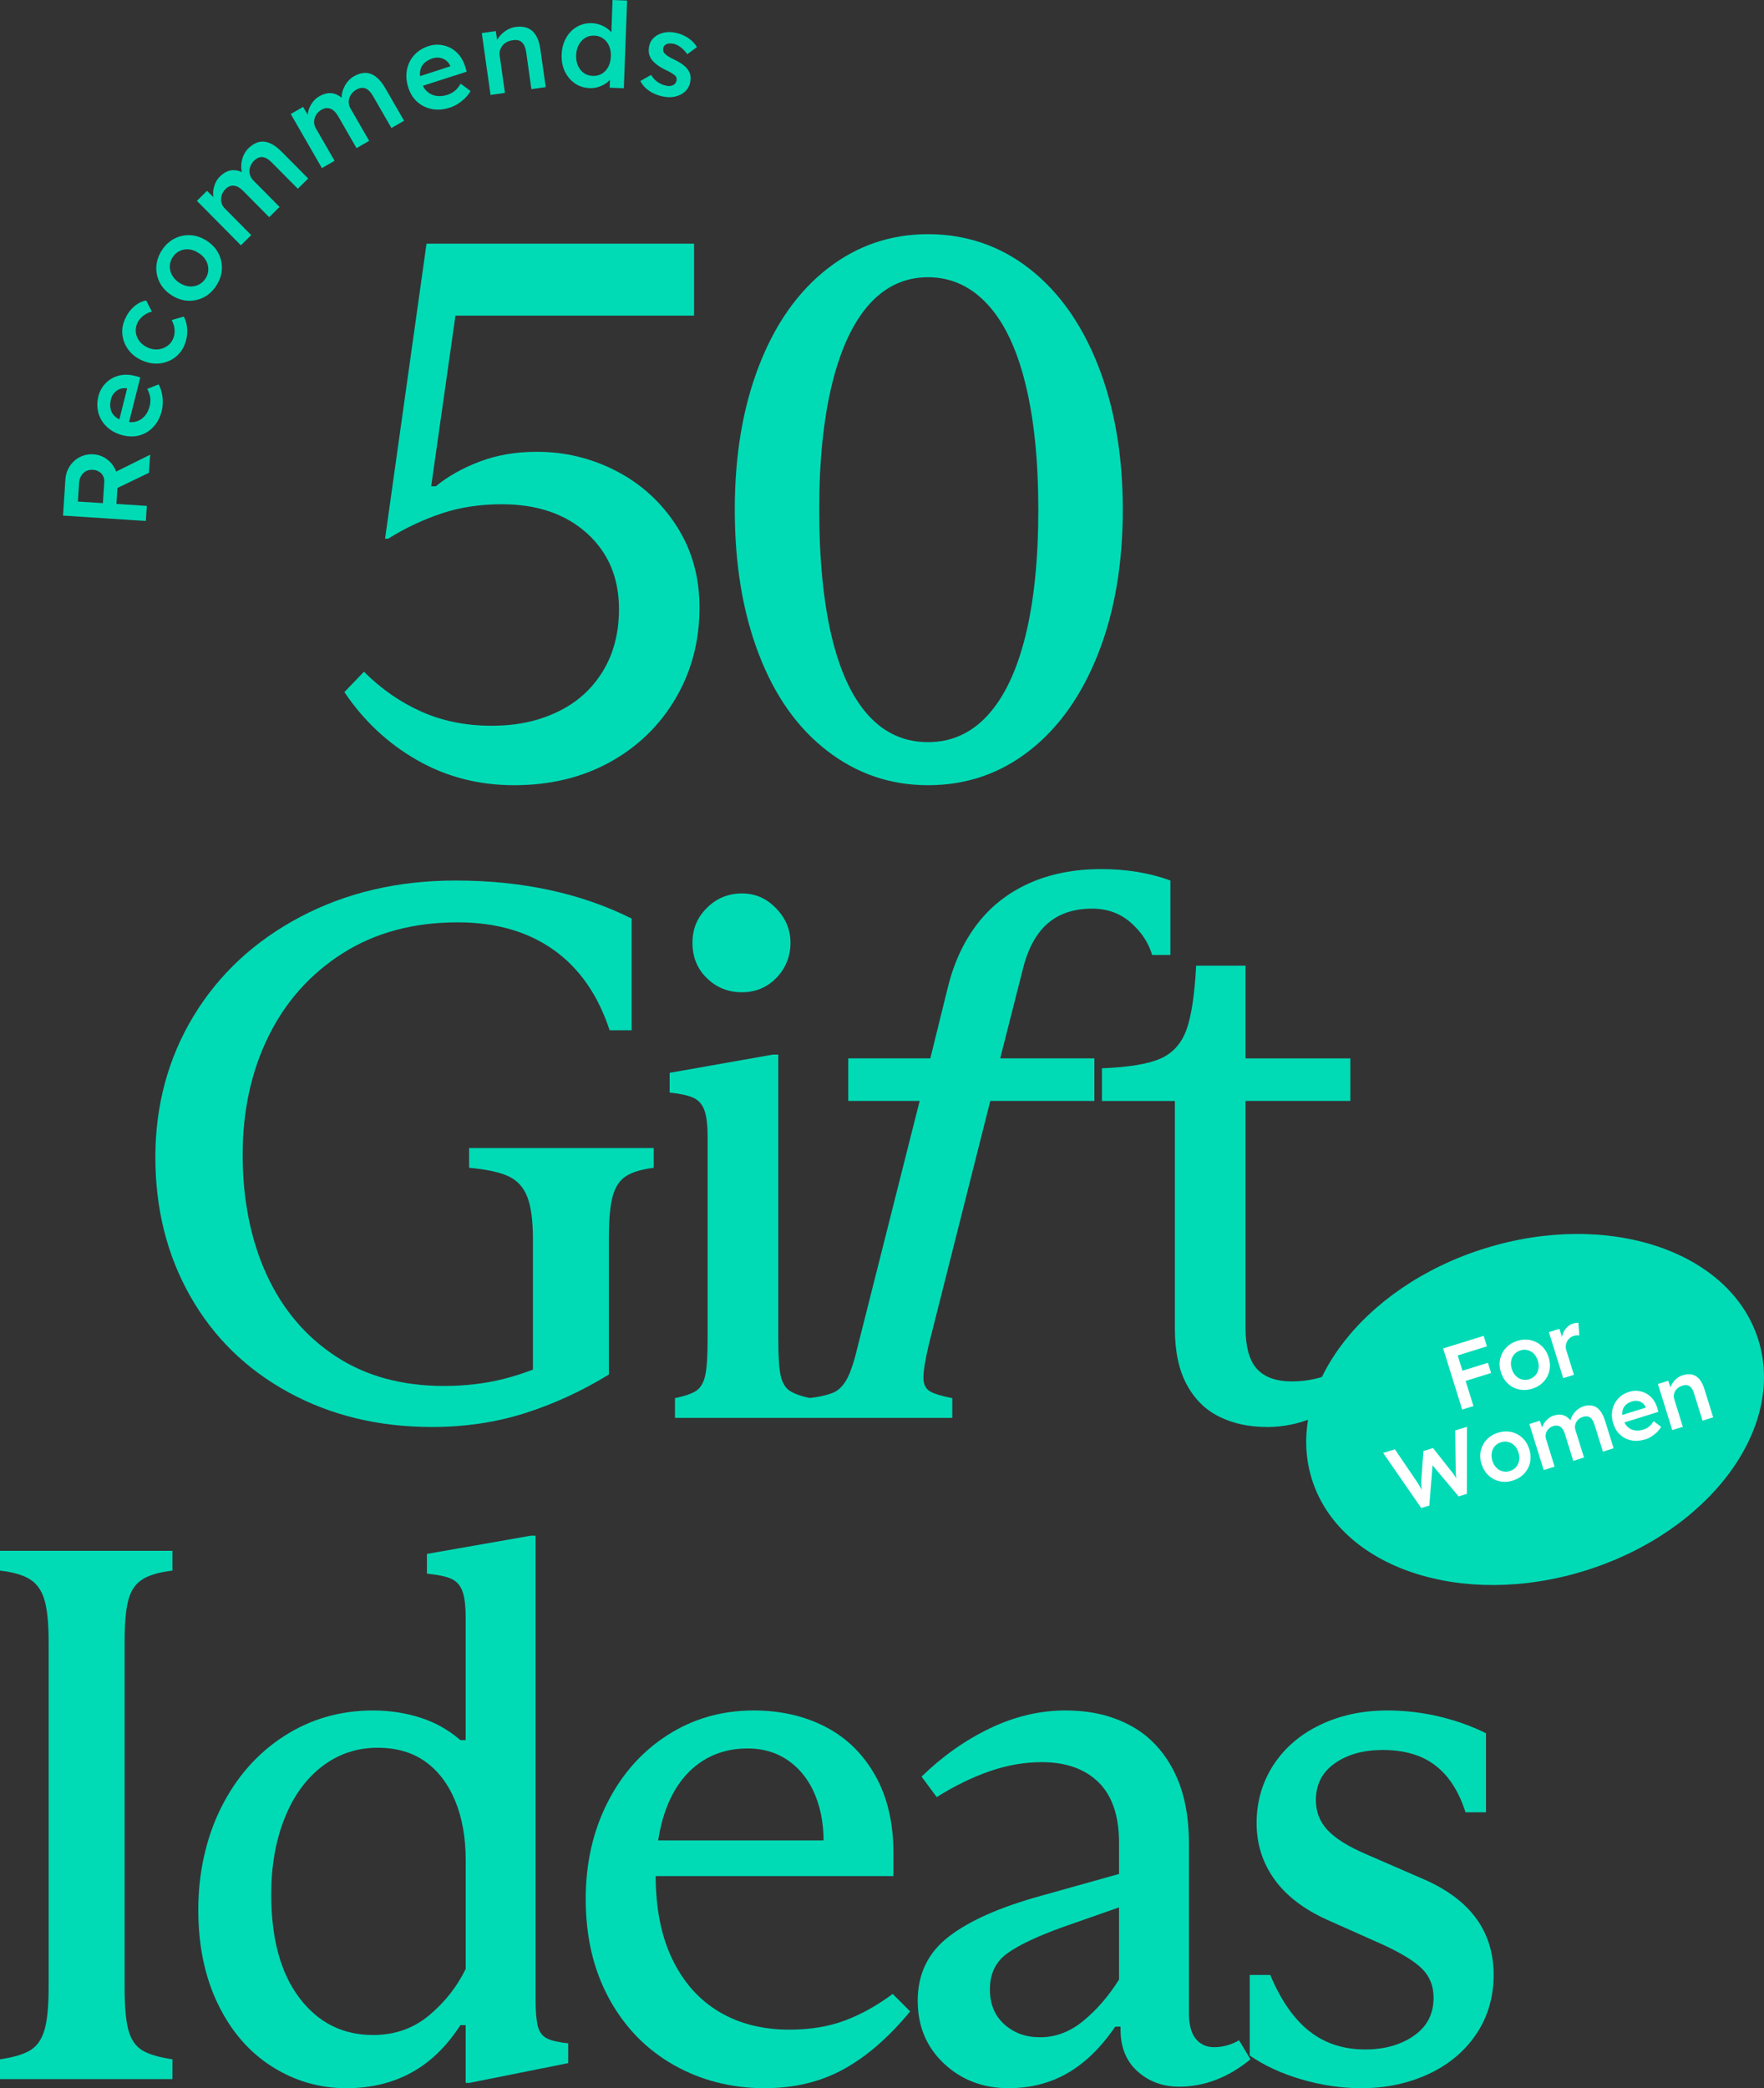
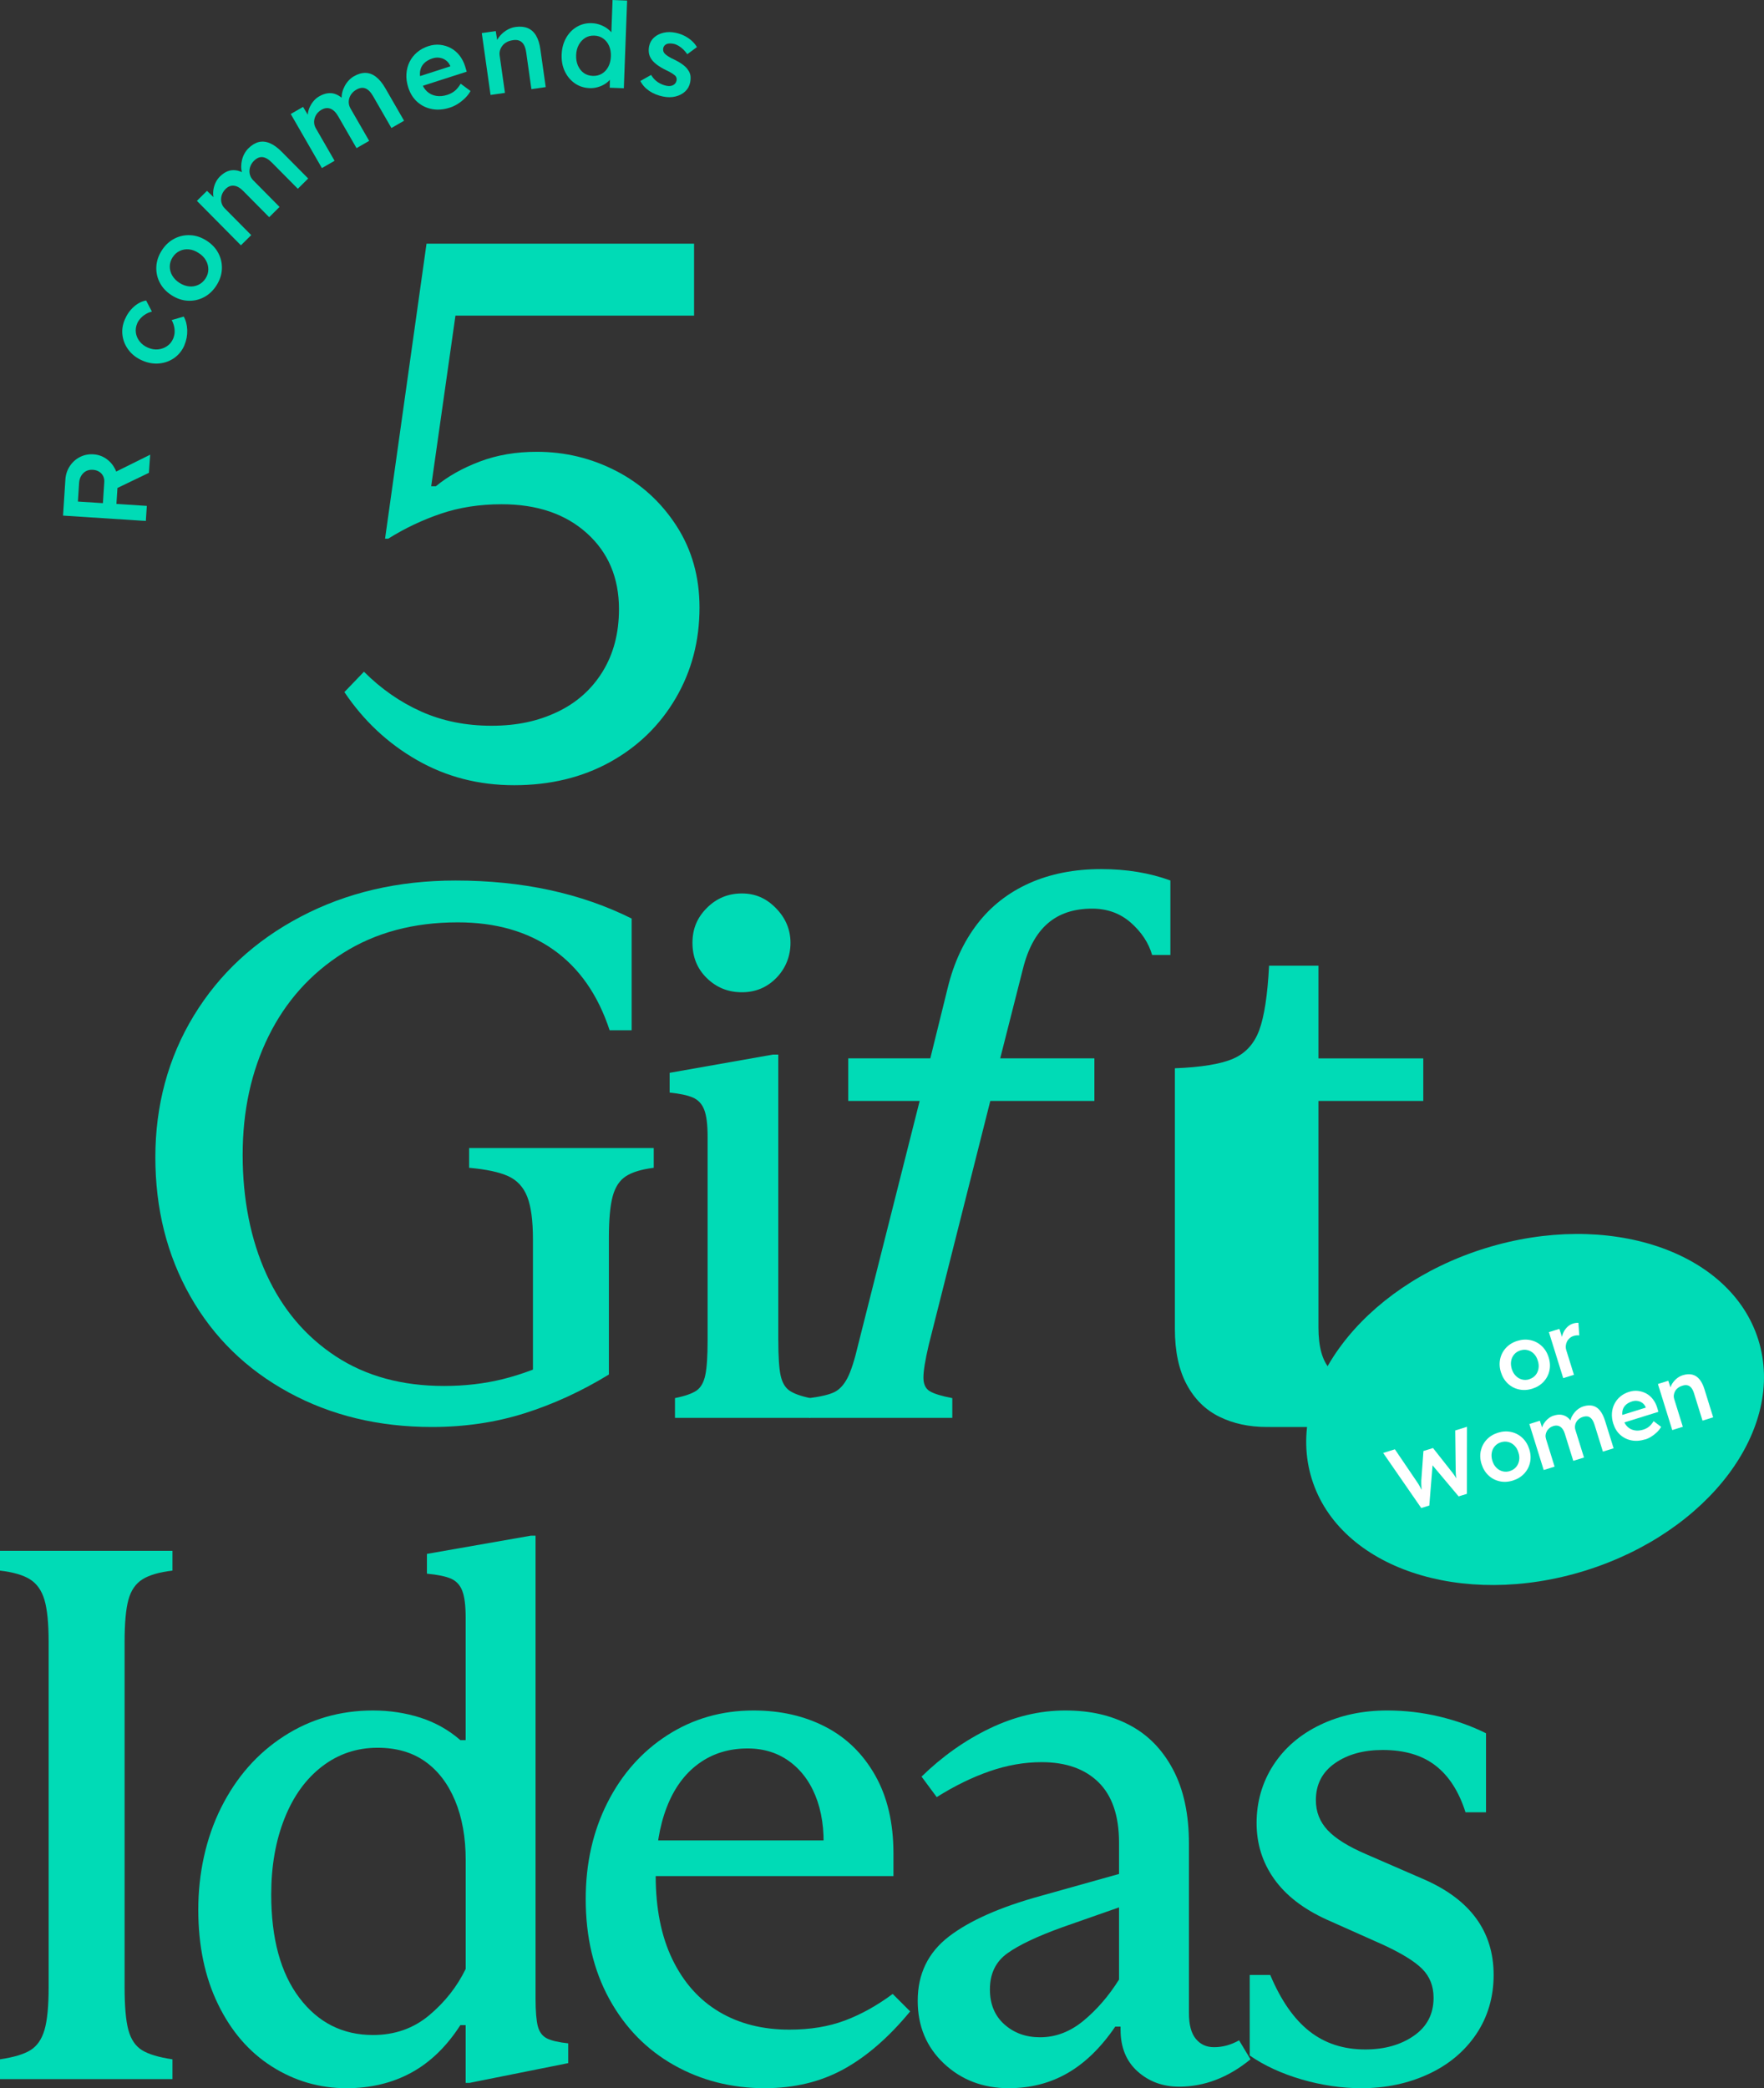
<svg xmlns="http://www.w3.org/2000/svg" id="Layer_2" data-name="Layer 2" viewBox="0 0 450.79 533.43">
  <rect x="0" y="0" width="450.79" height="533.43" fill="#333333" stroke="none" />
  <defs>
    <style>
      .cls-1 {
        fill: #00dbb6;
      }

      .cls-2 {
        fill: #fff;
      }
    </style>
  </defs>
  <g id="_イヤー_1" data-name="レイヤー 1">
    <g>
      <g>
        <path class="cls-1" d="M131.39,200.58c-9.07,0-17.33-2.13-24.79-6.4-7.47-4.26-13.66-10.06-18.59-17.39l5-5.2c4.4,4.4,9.3,7.8,14.69,10.2s11.36,3.6,17.89,3.6,11.86-1.17,16.79-3.5c4.93-2.33,8.8-5.76,11.6-10.3,2.8-4.53,4.2-9.86,4.2-15.99,0-8-2.73-14.46-8.2-19.39-5.47-4.93-12.73-7.4-21.79-7.4-5.6,0-10.77,.8-15.49,2.4-4.73,1.6-9.23,3.73-13.5,6.4h-.8l10.6-75.37h68.37v18.39h-60.98l-6.2,43.58h1.2c3.06-2.53,6.8-4.63,11.2-6.3,4.4-1.67,9.26-2.5,14.59-2.5,7.2,0,13.96,1.63,20.29,4.9,6.33,3.27,11.46,7.93,15.39,14,3.93,6.07,5.9,13.03,5.9,20.89,0,8.53-2.03,16.26-6.1,23.19-4.07,6.93-9.67,12.36-16.79,16.29-7.13,3.93-15.29,5.9-24.49,5.9Z" />
-         <path class="cls-1" d="M237.15,200.58c-9.6,0-18.19-2.93-25.79-8.8-7.6-5.86-13.43-14.13-17.49-24.79-4.07-10.66-6.1-22.92-6.1-36.79s2.06-26.12,6.2-36.79c4.13-10.66,9.96-18.92,17.49-24.79,7.53-5.86,16.09-8.8,25.69-8.8s18.36,2.93,25.89,8.8c7.53,5.87,13.4,14.13,17.59,24.79,4.2,10.66,6.3,22.93,6.3,36.79s-2.1,26.12-6.3,36.79c-4.2,10.66-10.06,18.93-17.59,24.79-7.53,5.87-16.16,8.8-25.89,8.8Zm0-11c6,0,11.1-2.3,15.29-6.9,4.2-4.6,7.4-11.33,9.6-20.19,2.2-8.86,3.3-19.62,3.3-32.29s-1.1-23.26-3.3-32.19c-2.2-8.93-5.43-15.69-9.7-20.29-4.27-4.6-9.33-6.9-15.19-6.9s-10.86,2.3-15,6.9c-4.13,4.6-7.3,11.36-9.5,20.29-2.2,8.93-3.3,19.66-3.3,32.19s1.07,23.62,3.2,32.49c2.13,8.87,5.26,15.56,9.4,20.09,4.13,4.53,9.2,6.8,15.19,6.8Z" />
        <path class="cls-1" d="M110.37,364.52c-13.59,0-25.79-2.94-36.6-8.83-10.81-5.89-19.19-14.08-25.14-24.56-5.95-10.48-8.93-22.33-8.93-35.53s3.27-25.37,9.8-36.11c6.53-10.74,15.66-19.19,27.37-25.34,11.71-6.15,24.88-9.22,39.51-9.22,8.54,0,16.57,.81,24.07,2.43,7.5,1.62,14.49,4.05,20.97,7.28v28.54h-5.63c-2.98-9.06-7.77-15.92-14.37-20.58-6.6-4.66-14.76-6.99-24.46-6.99-11.26,0-21.03,2.62-29.32,7.86-8.28,5.24-14.63,12.33-19.03,21.26-4.4,8.93-6.6,19.03-6.6,30.29s2.04,21.71,6.12,30.58c4.08,8.87,9.97,15.82,17.67,20.87,7.7,5.05,16.92,7.57,27.67,7.57,5.31,0,10.32-.58,15.05-1.75,4.72-1.17,9.74-3.04,15.05-5.63l-7.38,9.12v-39.22c0-4.79-.49-8.41-1.46-10.87-.97-2.46-2.59-4.2-4.85-5.24-2.27-1.03-5.6-1.75-10-2.14v-5.05h47.18v5.05c-3.11,.39-5.47,1.1-7.09,2.14-1.62,1.04-2.75,2.75-3.4,5.14-.65,2.4-.97,5.92-.97,10.58v34.95c-6.99,4.27-14.17,7.57-21.55,9.9s-15.27,3.5-23.69,3.5Z" />
        <path class="cls-1" d="M198.9,342.39c0,4.14,.19,7.12,.58,8.93,.39,1.81,1.13,3.11,2.23,3.88,1.1,.78,2.88,1.43,5.34,1.94v5.05h-34.56v-5.05c2.59-.52,4.43-1.17,5.53-1.94,1.1-.78,1.84-2.1,2.23-3.98,.39-1.87,.58-4.82,.58-8.83v-52.03c0-3.11-.29-5.4-.87-6.89-.58-1.49-1.55-2.52-2.91-3.11-1.36-.58-3.33-1-5.92-1.26v-5.05l26.4-4.66h1.36v73Zm-9.32-88.92c-3.5,0-6.47-1.2-8.93-3.59-2.46-2.39-3.69-5.4-3.69-9.03s1.23-6.47,3.69-8.93c2.46-2.46,5.44-3.69,8.93-3.69s6.28,1.26,8.74,3.79c2.46,2.52,3.69,5.47,3.69,8.83s-1.2,6.47-3.59,8.93c-2.4,2.46-5.34,3.69-8.83,3.69Z" />
        <path class="cls-1" d="M206.86,357.14c2.98-.39,5.11-.9,6.41-1.55,1.29-.65,2.39-1.84,3.3-3.59,.9-1.75,1.81-4.56,2.72-8.45l15.73-62.32h-18.25v-10.87h20.97l4.46-18.06c1.55-6.34,4.08-11.78,7.57-16.31,3.49-4.53,7.93-7.99,13.3-10.39,5.37-2.39,11.48-3.59,18.35-3.59,6.47,0,12.36,.97,17.67,2.91v19.03h-4.66c-.91-3.11-2.72-5.85-5.44-8.25-2.72-2.39-6.02-3.59-9.9-3.59-4.66,0-8.45,1.26-11.36,3.79-2.91,2.52-5.02,6.38-6.31,11.55l-5.82,22.91h24.07v10.87h-26.6l-15.73,62.32c-.91,3.88-1.36,6.67-1.36,8.35s.55,2.85,1.65,3.5c1.1,.65,3.01,1.23,5.73,1.75v5.05h-36.5v-5.05Z" />
-         <path class="cls-1" d="M323.73,364.52c-4.53,0-8.58-.87-12.13-2.62-3.56-1.75-6.34-4.5-8.35-8.25-2.01-3.75-3.01-8.48-3.01-14.17v-58.24h-18.64v-8.35c6.73-.26,11.68-1.07,14.85-2.43,3.17-1.36,5.4-3.79,6.7-7.28,1.29-3.49,2.14-8.99,2.52-16.5h12.62v23.69h26.79v10.87h-26.79v57.86c0,4.92,.97,8.45,2.91,10.58s4.92,3.2,8.93,3.2c4.92,0,9.51-1.29,13.79-3.88l3.49,5.44c-7.38,6.73-15.27,10.1-23.69,10.1Z" />
+         <path class="cls-1" d="M323.73,364.52c-4.53,0-8.58-.87-12.13-2.62-3.56-1.75-6.34-4.5-8.35-8.25-2.01-3.75-3.01-8.48-3.01-14.17v-58.24v-8.35c6.73-.26,11.68-1.07,14.85-2.43,3.17-1.36,5.4-3.79,6.7-7.28,1.29-3.49,2.14-8.99,2.52-16.5h12.62v23.69h26.79v10.87h-26.79v57.86c0,4.92,.97,8.45,2.91,10.58s4.92,3.2,8.93,3.2c4.92,0,9.51-1.29,13.79-3.88l3.49,5.44c-7.38,6.73-15.27,10.1-23.69,10.1Z" />
        <path class="cls-1" d="M0,526.05c3.49-.52,6.08-1.29,7.77-2.33,1.68-1.04,2.88-2.75,3.59-5.15,.71-2.39,1.07-6.05,1.07-10.97v-88.14c0-4.79-.36-8.38-1.07-10.78-.71-2.39-1.94-4.14-3.69-5.24-1.75-1.1-4.3-1.84-7.67-2.23v-5.05H44.07v5.05c-3.37,.39-5.92,1.13-7.67,2.23-1.75,1.1-2.95,2.85-3.59,5.24-.65,2.4-.97,5.99-.97,10.78v88.14c0,4.92,.32,8.58,.97,10.97,.65,2.4,1.81,4.11,3.49,5.15,1.68,1.04,4.27,1.81,7.77,2.33v5.05H0v-5.05Z" />
        <path class="cls-1" d="M88.53,533.43c-6.86,0-13.2-1.84-19.03-5.53-5.82-3.69-10.42-8.99-13.78-15.92-3.37-6.92-5.05-14.98-5.05-24.17s1.94-18.25,5.82-26.02,9.22-13.85,16.02-18.25c6.79-4.4,14.4-6.6,22.81-6.6,4.27,0,8.31,.62,12.13,1.84,3.82,1.23,7.21,3.14,10.19,5.73h1.36v-31.26c0-3.11-.29-5.4-.87-6.89-.58-1.49-1.55-2.52-2.91-3.11-1.36-.58-3.4-1-6.12-1.26v-5.05l26.6-4.66h1.16v118.23c0,3.24,.2,5.6,.58,7.09,.39,1.49,1.17,2.52,2.33,3.11,1.17,.58,2.98,1,5.44,1.26v5.05l-25.24,5.05h-.97v-14.75h-1.36c-3.5,5.44-7.67,9.48-12.52,12.13s-10.39,3.98-16.6,3.98Zm6.79-13.59c5.56,0,10.35-1.68,14.37-5.05,4.01-3.36,7.12-7.31,9.32-11.84v-27.76c0-5.82-.91-10.9-2.72-15.24-1.81-4.33-4.37-7.67-7.67-10-3.3-2.33-7.35-3.49-12.13-3.49-5.31,0-10.03,1.59-14.17,4.76-4.14,3.17-7.35,7.6-9.61,13.3-2.27,5.7-3.4,12.17-3.4,19.41,0,11.26,2.39,20.06,7.18,26.4,4.79,6.34,11.07,9.51,18.83,9.51Z" />
        <path class="cls-1" d="M195.5,533.43c-8.54,0-16.31-1.97-23.3-5.92-6.99-3.95-12.49-9.58-16.5-16.89-4.01-7.31-6.02-15.82-6.02-25.53,0-9.06,1.84-17.25,5.53-24.56,3.69-7.31,8.8-13.07,15.34-17.28,6.53-4.2,13.88-6.31,22.04-6.31,6.86,0,12.97,1.39,18.35,4.17,5.37,2.78,9.61,6.92,12.72,12.42,3.11,5.5,4.66,12.13,4.66,19.9v5.82h-64.84v-9.12h56.3l-9.51,4.66c.52-5.56,.06-10.45-1.36-14.66-1.43-4.2-3.69-7.5-6.79-9.9-3.11-2.39-6.79-3.59-11.07-3.59-4.79,0-8.96,1.29-12.52,3.88-3.56,2.59-6.28,6.31-8.15,11.16-1.88,4.85-2.82,10.65-2.82,17.38,0,8.42,1.42,15.57,4.27,21.45,2.85,5.89,6.83,10.36,11.94,13.4,5.11,3.04,11.1,4.56,17.96,4.56,5.31,0,10.03-.78,14.17-2.33,4.14-1.55,8.22-3.82,12.23-6.79l4.46,4.46c-5.44,6.6-11.1,11.52-16.99,14.76-5.89,3.23-12.59,4.85-20.09,4.85Z" />
        <path class="cls-1" d="M257.82,533.43c-6.6,0-12.13-2.11-16.6-6.31-4.46-4.2-6.7-9.54-6.7-16.02,0-6.86,2.65-12.33,7.96-16.41,5.31-4.08,13.13-7.54,23.49-10.39l20.77-5.82,.39,8.35-15.53,5.44c-6.47,2.33-11.2,4.56-14.17,6.7-2.98,2.13-4.46,5.21-4.46,9.22,0,3.75,1.23,6.73,3.69,8.93,2.46,2.2,5.5,3.3,9.12,3.3,4.01,0,7.73-1.42,11.16-4.27,3.43-2.85,6.44-6.34,9.03-10.48v-34.95c0-6.86-1.75-12-5.24-15.44-3.5-3.43-8.35-5.14-14.56-5.14-4.4,0-8.83,.78-13.3,2.33-4.46,1.55-8.96,3.75-13.49,6.6l-3.88-5.24c5.31-5.17,11.13-9.29,17.47-12.33,6.34-3.04,12.75-4.56,19.22-4.56s11.68,1.23,16.4,3.69c4.72,2.46,8.45,6.25,11.16,11.36,2.72,5.12,4.08,11.42,4.08,18.93v43.29c0,2.98,.58,5.18,1.75,6.6,1.17,1.43,2.72,2.14,4.66,2.14,2.2,0,4.33-.58,6.41-1.75l2.91,4.85c-2.85,2.33-5.79,4.08-8.83,5.24-3.04,1.17-6.18,1.75-9.42,1.75-4.14,0-7.67-1.29-10.58-3.88s-4.37-6.15-4.37-10.68v-.78h-1.36c-3.62,5.31-7.67,9.26-12.13,11.84-4.47,2.59-9.48,3.88-15.05,3.88Z" />
        <path class="cls-1" d="M347.91,533.43c-5.05,0-10.13-.75-15.24-2.23-5.11-1.49-9.55-3.53-13.3-6.12v-20.58h5.24c2.72,6.47,6.05,11.26,10,14.37,3.95,3.11,8.7,4.66,14.27,4.66,4.92,0,9.06-1.16,12.42-3.49,3.37-2.33,5.05-5.56,5.05-9.71,0-2.98-.97-5.44-2.91-7.38s-5.31-4.01-10.09-6.21l-14.37-6.41c-5.96-2.72-10.42-6.18-13.4-10.39-2.98-4.21-4.46-8.96-4.46-14.27s1.42-10.35,4.27-14.75c2.85-4.4,6.83-7.83,11.94-10.29,5.11-2.46,10.84-3.69,17.18-3.69,4.53,0,8.96,.52,13.3,1.55,4.34,1.04,8.32,2.46,11.94,4.27v20.19h-5.24c-1.68-5.31-4.24-9.29-7.67-11.94-3.43-2.65-7.93-3.98-13.49-3.98-4.92,0-9,1.13-12.23,3.4-3.24,2.27-4.85,5.41-4.85,9.42,0,2.98,1,5.53,3.01,7.67,2,2.14,5.27,4.17,9.8,6.12l14.75,6.41c5.95,2.59,10.42,5.92,13.4,10,2.98,4.08,4.47,8.9,4.47,14.46s-1.49,10.74-4.47,15.14c-2.98,4.4-7.06,7.8-12.23,10.19-5.18,2.39-10.87,3.59-17.09,3.59Z" />
      </g>
      <g>
        <path class="cls-1" d="M37.27,133.08l-21.16-1.37,.6-9.22c.08-1.25,.45-2.38,1.11-3.39,.66-1.01,1.52-1.79,2.58-2.34,1.06-.55,2.22-.78,3.49-.7,1.21,.08,2.3,.46,3.27,1.14,.97,.68,1.72,1.56,2.26,2.63,.54,1.08,.76,2.25,.68,3.52l-.35,5.38,7.77,.5-.25,3.84Zm-10.97-4.56l.35-5.41c.04-.56-.07-1.08-.31-1.54s-.59-.83-1.05-1.1c-.46-.27-.98-.43-1.56-.46-.66-.04-1.25,.07-1.75,.34-.5,.27-.91,.67-1.23,1.2-.32,.53-.5,1.14-.54,1.85l-.3,4.72,6.41,.41Zm11.76-7.74l-9.9,4.76-.5-4.07,10.72-5.32-.33,4.62Z" />
-         <path class="cls-1" d="M41.35,104.93c-.41,1.63-1.11,2.98-2.09,4.05s-2.16,1.81-3.52,2.21c-1.36,.4-2.81,.4-4.36,.01-1.21-.3-2.27-.78-3.17-1.42s-1.63-1.41-2.19-2.3c-.56-.89-.92-1.87-1.07-2.94-.16-1.07-.09-2.17,.19-3.31,.26-1.04,.7-1.94,1.31-2.72,.61-.77,1.33-1.4,2.17-1.87s1.77-.77,2.78-.88c1.02-.11,2.07-.02,3.16,.28l1.29,.35-3.14,12.51-2.67,.08,2.56-10.19,.39,.57-.68-.17c-.6-.09-1.17-.02-1.72,.19-.54,.22-1.01,.55-1.41,1s-.67,.99-.83,1.62c-.24,.96-.26,1.82-.07,2.57,.2,.76,.6,1.4,1.22,1.92,.62,.52,1.45,.91,2.49,1.17,1,.25,1.92,.26,2.77,.02,.85-.23,1.58-.69,2.19-1.37,.61-.68,1.04-1.54,1.3-2.58,.18-.72,.23-1.42,.15-2.1-.08-.68-.33-1.44-.77-2.3l2.91-1.14c.36,.65,.62,1.36,.79,2.12,.17,.76,.27,1.54,.27,2.33,0,.79-.08,1.55-.26,2.28Z" />
        <path class="cls-1" d="M47.15,88.15c-.59,1.37-1.45,2.46-2.59,3.27s-2.42,1.28-3.84,1.42c-1.42,.14-2.86-.1-4.3-.72-1.45-.62-2.61-1.49-3.49-2.62-.88-1.12-1.42-2.38-1.62-3.76-.2-1.38,0-2.76,.59-4.13,.56-1.3,1.32-2.38,2.3-3.25,.98-.87,2.02-1.4,3.14-1.6l1.48,2.84c-.51,.11-1.01,.31-1.51,.6-.5,.29-.95,.64-1.34,1.06s-.69,.85-.89,1.31c-.36,.83-.47,1.66-.35,2.47,.12,.81,.46,1.55,.99,2.22,.54,.67,1.24,1.19,2.11,1.56,.87,.37,1.73,.52,2.58,.43,.85-.09,1.62-.37,2.3-.84,.69-.47,1.2-1.11,1.54-1.91,.21-.5,.34-1.01,.37-1.52,.03-.51,0-1.04-.13-1.59-.12-.54-.32-1.09-.62-1.63l3.08-.89c.55,.96,.85,2.11,.9,3.45,.04,1.34-.2,2.61-.71,3.81Z" />
        <path class="cls-1" d="M55.31,72.92c-.86,1.34-1.93,2.35-3.21,3.01-1.28,.67-2.64,.96-4.08,.89-1.44-.07-2.83-.54-4.17-1.4s-2.35-1.93-3.01-3.21c-.67-1.28-.96-2.64-.89-4.08s.54-2.83,1.4-4.17c.85-1.33,1.92-2.32,3.2-2.99,1.28-.67,2.64-.96,4.08-.89s2.83,.54,4.17,1.4c1.34,.86,2.35,1.93,3.01,3.21,.67,1.28,.96,2.64,.89,4.08-.07,1.44-.54,2.82-1.39,4.15Zm-2.78-1.79c.47-.73,.71-1.5,.71-2.31,0-.81-.2-1.59-.63-2.33s-1.04-1.36-1.85-1.86c-.8-.54-1.63-.85-2.48-.93-.85-.08-1.64,.06-2.37,.41-.73,.35-1.33,.89-1.8,1.62-.47,.73-.71,1.51-.72,2.33,0,.82,.2,1.6,.63,2.33,.43,.73,1.04,1.35,1.84,1.87,.8,.51,1.62,.81,2.46,.9,.84,.09,1.64-.05,2.38-.4,.74-.35,1.35-.89,1.82-1.62Z" />
        <path class="cls-1" d="M61.55,62.65l-11.23-11.34,2.58-2.56,2.32,2.26-.26,.6c-.24-.5-.39-1.04-.46-1.62-.06-.58-.03-1.17,.08-1.77,.12-.6,.31-1.17,.58-1.7s.61-1.01,1.05-1.44c.62-.61,1.26-1.05,1.93-1.32,.67-.27,1.38-.35,2.11-.26,.74,.1,1.51,.38,2.32,.86l-.49,.32-.19-.49c-.17-.51-.25-1.06-.25-1.63s.07-1.15,.21-1.72c.14-.58,.35-1.12,.63-1.62,.28-.5,.61-.94,.98-1.31,.86-.85,1.75-1.39,2.66-1.62,.91-.22,1.86-.13,2.85,.29,.98,.42,1.99,1.14,3.01,2.18l6.78,6.84-2.65,2.62-6.61-6.67c-.85-.86-1.65-1.33-2.4-1.41-.75-.08-1.47,.23-2.18,.92-.37,.37-.66,.77-.85,1.21s-.3,.88-.32,1.34c-.02,.46,.06,.9,.22,1.32s.42,.81,.78,1.17l6.69,6.76-2.65,2.62-6.63-6.69c-.81-.82-1.6-1.27-2.38-1.35s-1.49,.2-2.13,.84c-.37,.37-.65,.77-.84,1.2-.19,.43-.29,.87-.31,1.33-.02,.46,.05,.89,.21,1.31,.16,.42,.4,.79,.75,1.14l6.74,6.8-2.65,2.62Z" />
        <path class="cls-1" d="M82.27,42.95l-7.97-13.83,3.15-1.81,1.67,2.78-.4,.51c-.11-.55-.11-1.11-.03-1.68s.26-1.14,.53-1.69c.27-.55,.6-1.05,.99-1.5,.39-.45,.85-.82,1.38-1.13,.75-.43,1.49-.69,2.21-.78,.72-.09,1.42,0,2.11,.29,.69,.28,1.36,.75,2.02,1.42l-.56,.18-.06-.53c-.03-.54,.03-1.09,.17-1.64s.36-1.09,.64-1.61,.62-.99,1.02-1.41c.4-.42,.83-.76,1.28-1.02,1.05-.61,2.04-.9,2.99-.88s1.83,.35,2.68,1.01,1.63,1.61,2.36,2.87l4.81,8.34-3.23,1.86-4.69-8.14c-.6-1.05-1.26-1.71-1.96-1.98-.7-.27-1.48-.16-2.34,.34-.45,.26-.83,.58-1.13,.95-.3,.37-.51,.77-.65,1.21-.13,.44-.17,.88-.12,1.33,.05,.45,.2,.89,.45,1.33l4.75,8.24-3.23,1.86-4.7-8.16c-.58-1-1.23-1.63-1.96-1.91-.73-.28-1.49-.19-2.28,.26-.46,.26-.83,.58-1.12,.94-.29,.37-.5,.77-.63,1.2-.13,.44-.18,.88-.13,1.32,.04,.44,.19,.87,.43,1.29l4.78,8.29-3.23,1.86Z" />
        <path class="cls-1" d="M114.93,27.5c-1.6,.51-3.11,.63-4.54,.36-1.43-.27-2.68-.88-3.74-1.82-1.06-.94-1.83-2.17-2.32-3.69-.38-1.19-.54-2.34-.47-3.44s.33-2.13,.79-3.07c.46-.94,1.1-1.76,1.93-2.47,.83-.7,1.79-1.23,2.91-1.59,1.02-.33,2.02-.44,3-.33,.98,.11,1.89,.39,2.74,.85s1.59,1.09,2.22,1.9c.63,.81,1.11,1.75,1.44,2.83l.38,1.28-12.28,3.95-1.48-2.23,10-3.22-.27,.63-.21-.66c-.24-.56-.6-1.01-1.07-1.36-.47-.35-1-.57-1.6-.66-.59-.1-1.2-.04-1.81,.15-.94,.3-1.68,.74-2.22,1.3-.54,.57-.87,1.25-.98,2.05-.11,.8,0,1.71,.32,2.73,.32,.98,.8,1.77,1.45,2.37,.65,.6,1.42,.97,2.32,1.13,.9,.16,1.86,.07,2.88-.26,.71-.23,1.33-.56,1.86-.98s1.05-1.05,1.55-1.87l2.51,1.87c-.36,.65-.82,1.25-1.38,1.8s-1.17,1.04-1.83,1.46-1.36,.76-2.07,.98Z" />
        <path class="cls-1" d="M125.36,24.25l-2.24-15.8,3.57-.51,.52,3.23-.64,.46c.12-.73,.42-1.43,.91-2.1,.49-.67,1.1-1.25,1.85-1.73,.75-.48,1.55-.79,2.41-.91,1.2-.17,2.24-.07,3.12,.29,.88,.37,1.58,1,2.12,1.9s.91,2.07,1.11,3.51l1.37,9.66-3.66,.52-1.33-9.39c-.12-.82-.32-1.48-.62-1.98-.29-.5-.69-.84-1.18-1.03-.5-.18-1.07-.21-1.72-.08-.54,.08-1.03,.23-1.46,.47-.44,.24-.8,.53-1.08,.89-.29,.36-.49,.75-.63,1.19-.13,.44-.16,.9-.09,1.38l1.35,9.51-1.83,.26c-.34,.05-.66,.09-.97,.14-.31,.04-.59,.08-.85,.12Z" />
        <path class="cls-1" d="M150.69,22.51c-1.43-.05-2.7-.46-3.79-1.22-1.09-.76-1.94-1.77-2.55-3.04-.61-1.27-.88-2.7-.82-4.32,.06-1.59,.44-3,1.13-4.23,.69-1.23,1.61-2.18,2.76-2.85,1.15-.67,2.43-.99,3.84-.93,.77,.03,1.5,.18,2.21,.45,.71,.27,1.34,.62,1.9,1.06,.56,.44,1,.91,1.31,1.43,.31,.52,.47,1.05,.47,1.59l-1,.08,.39-10.53,3.72,.14-.84,22.4-3.6-.13,.05-3.73,.72,.09c-.04,.48-.23,.95-.57,1.4-.34,.45-.79,.86-1.33,1.22-.55,.36-1.17,.65-1.87,.85-.69,.21-1.41,.3-2.13,.27Zm.81-3.12c.87,.03,1.64-.16,2.32-.57,.68-.41,1.22-.99,1.63-1.76s.62-1.65,.66-2.66c.04-1.01-.12-1.9-.46-2.68-.34-.78-.84-1.41-1.49-1.87-.65-.47-1.41-.72-2.28-.75-.89-.03-1.67,.16-2.34,.58-.67,.42-1.21,1.01-1.63,1.76-.41,.75-.64,1.63-.68,2.64-.04,1.01,.12,1.91,.47,2.7,.36,.79,.85,1.42,1.49,1.87,.64,.46,1.4,.7,2.29,.74Z" />
        <path class="cls-1" d="M169.48,24.67c-1.37-.28-2.55-.76-3.56-1.44-1-.69-1.77-1.53-2.28-2.54l2.75-1.55c.46,.77,1.03,1.39,1.7,1.84s1.41,.76,2.22,.93c.34,.07,.65,.09,.93,.06,.28-.02,.54-.1,.77-.22,.23-.12,.42-.28,.57-.47,.15-.2,.25-.42,.31-.68,.1-.48,0-.89-.31-1.24-.18-.16-.45-.36-.83-.62-.38-.25-.89-.52-1.54-.82-1.01-.49-1.84-1-2.49-1.51s-1.13-1.04-1.43-1.57c-.26-.46-.42-.94-.48-1.44-.06-.5-.04-1.03,.08-1.61,.18-.89,.6-1.63,1.26-2.22,.66-.59,1.47-.99,2.42-1.21,.95-.22,1.96-.22,3.03,0,.79,.16,1.54,.41,2.24,.76,.7,.35,1.33,.77,1.89,1.26s1.01,1.04,1.37,1.65l-2.47,1.82c-.29-.43-.62-.83-1.01-1.21-.39-.38-.79-.69-1.22-.94-.42-.25-.83-.42-1.23-.5-.38-.08-.72-.11-1.03-.1s-.58,.06-.8,.16c-.23,.1-.42,.24-.57,.43-.15,.19-.25,.41-.3,.67-.03,.26-.01,.51,.05,.74,.07,.23,.19,.43,.36,.61,.17,.18,.46,.4,.85,.67,.4,.27,.93,.55,1.59,.85,.92,.45,1.67,.9,2.26,1.35,.59,.45,1.03,.92,1.32,1.41,.3,.43,.49,.9,.55,1.41,.06,.51,.03,1.06-.08,1.65-.19,.93-.62,1.7-1.29,2.32-.67,.62-1.49,1.04-2.47,1.28s-2.03,.24-3.15,.01Z" />
      </g>
      <g>
        <ellipse class="cls-1" cx="392.29" cy="360.05" rx="59.76" ry="43.11" transform="translate(-89.24 132.78) rotate(-17.28)" />
        <g>
-           <path class="cls-2" d="M373.66,360.07l-4.86-15.61,2.88-.9,4.86,15.61-2.88,.9Zm-2.71-13.34l-.83-2.68,9.03-2.81,.83,2.68-9.03,2.81Zm2.03,6.51l-.81-2.61,8.07-2.51,.81,2.61-8.07,2.51Z" />
          <path class="cls-2" d="M391.57,354.74c-1.17,.37-2.3,.43-3.39,.19-1.09-.24-2.04-.74-2.85-1.5s-1.4-1.72-1.77-2.9c-.37-1.17-.43-2.3-.19-3.39,.24-1.09,.74-2.04,1.5-2.85s1.72-1.41,2.9-1.77c1.16-.36,2.28-.42,3.37-.18,1.09,.24,2.04,.74,2.85,1.5,.81,.76,1.41,1.72,1.77,2.9,.37,1.18,.43,2.31,.19,3.39-.24,1.09-.74,2.04-1.5,2.85s-1.72,1.4-2.88,1.76Zm-.76-2.43c.64-.2,1.16-.54,1.57-1.01s.67-1.04,.78-1.69c.12-.65,.06-1.32-.17-2.01-.21-.72-.54-1.31-1-1.78-.46-.47-1-.78-1.6-.93-.6-.16-1.22-.13-1.86,.07-.64,.2-1.17,.54-1.58,1.02-.41,.48-.68,1.04-.78,1.69-.11,.65-.05,1.32,.16,2.02,.22,.7,.55,1.28,1.01,1.75,.46,.47,.99,.79,1.6,.95,.61,.16,1.24,.14,1.88-.06Z" />
          <path class="cls-2" d="M399.48,352.04l-3.66-11.75,2.68-.83,1.21,3.73-.62-.74c-.02-.64,.09-1.27,.35-1.87,.25-.6,.6-1.12,1.04-1.56,.44-.44,.95-.75,1.51-.92,.25-.08,.5-.13,.75-.16,.24-.03,.45-.03,.62-.02l.22,3.21c-.21-.03-.43-.04-.68-.02-.25,.02-.49,.07-.73,.14-.39,.12-.72,.3-1.02,.55-.29,.25-.52,.53-.69,.86-.17,.33-.27,.68-.32,1.07-.04,.38,0,.77,.12,1.17l1.96,6.29-2.74,.85Z" />
          <path class="cls-2" d="M363.21,385.24l-9.74-14.09,2.99-.93,5.69,8.38c.23,.33,.47,.72,.7,1.15,.23,.43,.45,.85,.65,1.24,.21,.39,.36,.7,.46,.93l-.6,.19c-.03-.77-.06-1.39-.09-1.86-.03-.46-.05-.85-.06-1.15-.01-.31-.01-.59,0-.86l.55-7.58,2.45-.76,4.69,5.95c.29,.35,.55,.7,.78,1.04,.23,.34,.44,.68,.63,1.01,.19,.33,.39,.68,.58,1.04l-.49,.3c-.05-.38-.1-.68-.14-.92-.04-.24-.07-.45-.1-.63-.02-.18-.05-.36-.07-.54-.02-.18-.04-.4-.06-.67-.02-.26-.03-.61-.03-1.03l-.12-10.04,3.01-.94-.03,17.13-2.1,.65-6.95-8.26,.31-.02-.86,10.61-2.07,.65Z" />
          <path class="cls-2" d="M386.62,378.2c-1.17,.37-2.3,.43-3.39,.19s-2.04-.74-2.85-1.5-1.4-1.72-1.77-2.9-.43-2.3-.19-3.39c.24-1.08,.74-2.04,1.5-2.85,.76-.81,1.72-1.4,2.9-1.77,1.16-.36,2.28-.42,3.37-.18,1.09,.24,2.04,.74,2.85,1.5,.81,.76,1.4,1.72,1.77,2.9,.37,1.17,.43,2.31,.19,3.39-.24,1.09-.74,2.04-1.5,2.85-.76,.81-1.72,1.4-2.88,1.76Zm-.76-2.43c.64-.2,1.16-.54,1.57-1.01,.41-.48,.67-1.04,.78-1.69,.12-.65,.06-1.32-.17-2.01-.21-.72-.54-1.31-1.01-1.78-.46-.47-1-.78-1.6-.93-.6-.15-1.22-.13-1.86,.07-.64,.2-1.17,.54-1.58,1.02-.41,.48-.68,1.04-.78,1.69-.11,.64-.05,1.32,.16,2.02,.22,.7,.55,1.28,1.01,1.75,.46,.47,.99,.78,1.6,.94,.61,.16,1.24,.14,1.88-.06Z" />
          <path class="cls-2" d="M394.49,375.51l-3.66-11.75,2.68-.83,.79,2.37-.39,.32c.01-.43,.1-.85,.27-1.27,.16-.42,.39-.81,.69-1.18,.29-.37,.62-.69,1-.96,.37-.27,.78-.48,1.23-.61,.64-.2,1.24-.27,1.79-.21,.55,.06,1.07,.25,1.54,.57,.47,.33,.9,.8,1.28,1.41l-.45,.04,.04-.41c.07-.41,.2-.81,.41-1.2s.46-.76,.76-1.1c.3-.35,.63-.64,1.01-.89,.37-.25,.75-.43,1.14-.55,.89-.28,1.69-.33,2.4-.16,.71,.17,1.32,.58,1.84,1.21,.52,.64,.95,1.49,1.29,2.56l2.21,7.09-2.74,.85-2.15-6.91c-.28-.89-.66-1.5-1.14-1.82-.48-.32-1.09-.37-1.82-.14-.39,.12-.72,.29-1.01,.52-.29,.23-.52,.5-.69,.8s-.28,.63-.32,.98c-.04,.35,0,.71,.12,1.08l2.18,7-2.74,.85-2.16-6.94c-.26-.85-.65-1.44-1.15-1.77-.5-.33-1.09-.39-1.76-.19-.39,.12-.72,.29-1,.52-.28,.23-.51,.49-.68,.8-.17,.31-.28,.63-.32,.97-.04,.34,0,.69,.11,1.04l2.19,7.05-2.74,.85Z" />
          <path class="cls-2" d="M420.41,367.69c-1.23,.38-2.4,.47-3.51,.25-1.1-.22-2.06-.7-2.87-1.43-.81-.73-1.39-1.69-1.76-2.86-.29-.92-.4-1.81-.34-2.66,.06-.85,.27-1.64,.64-2.36,.36-.72,.86-1.35,1.5-1.89,.64-.53,1.39-.94,2.25-1.2,.79-.25,1.56-.32,2.31-.23s1.46,.32,2.11,.68c.65,.36,1.21,.85,1.69,1.48,.48,.62,.84,1.36,1.09,2.19l.28,.99-9.5,2.96-1.12-1.73,7.74-2.41-.22,.48-.16-.51c-.18-.43-.46-.78-.82-1.05-.36-.27-.77-.45-1.23-.52-.46-.08-.92-.04-1.4,.11-.73,.23-1.3,.56-1.72,.99-.42,.43-.68,.96-.77,1.57-.09,.62-.02,1.32,.23,2.11,.24,.76,.6,1.37,1.1,1.84s1.09,.76,1.78,.89c.69,.13,1.43,.07,2.22-.18,.55-.17,1.03-.42,1.44-.74,.41-.32,.82-.8,1.21-1.43l1.92,1.46c-.29,.5-.64,.96-1.08,1.37-.43,.42-.91,.79-1.43,1.12s-1.05,.57-1.6,.74Z" />
          <path class="cls-2" d="M427.34,365.29l-3.66-11.75,2.65-.83,.79,2.4-.43,.43c0-.57,.15-1.14,.43-1.71,.29-.57,.69-1.08,1.19-1.54,.51-.46,1.08-.79,1.72-.99,.89-.28,1.7-.33,2.41-.16s1.33,.56,1.85,1.19c.52,.62,.95,1.47,1.28,2.54l2.23,7.18-2.72,.85-2.17-6.98c-.19-.61-.43-1.09-.71-1.43-.29-.34-.63-.55-1.03-.63-.4-.08-.84-.03-1.32,.15-.4,.12-.75,.3-1.06,.54s-.54,.5-.71,.81c-.17,.31-.28,.63-.33,.98-.05,.35-.01,.7,.1,1.06l2.2,7.07-1.36,.42c-.25,.08-.5,.15-.73,.23s-.44,.14-.64,.2Z" />
        </g>
      </g>
    </g>
  </g>
</svg>